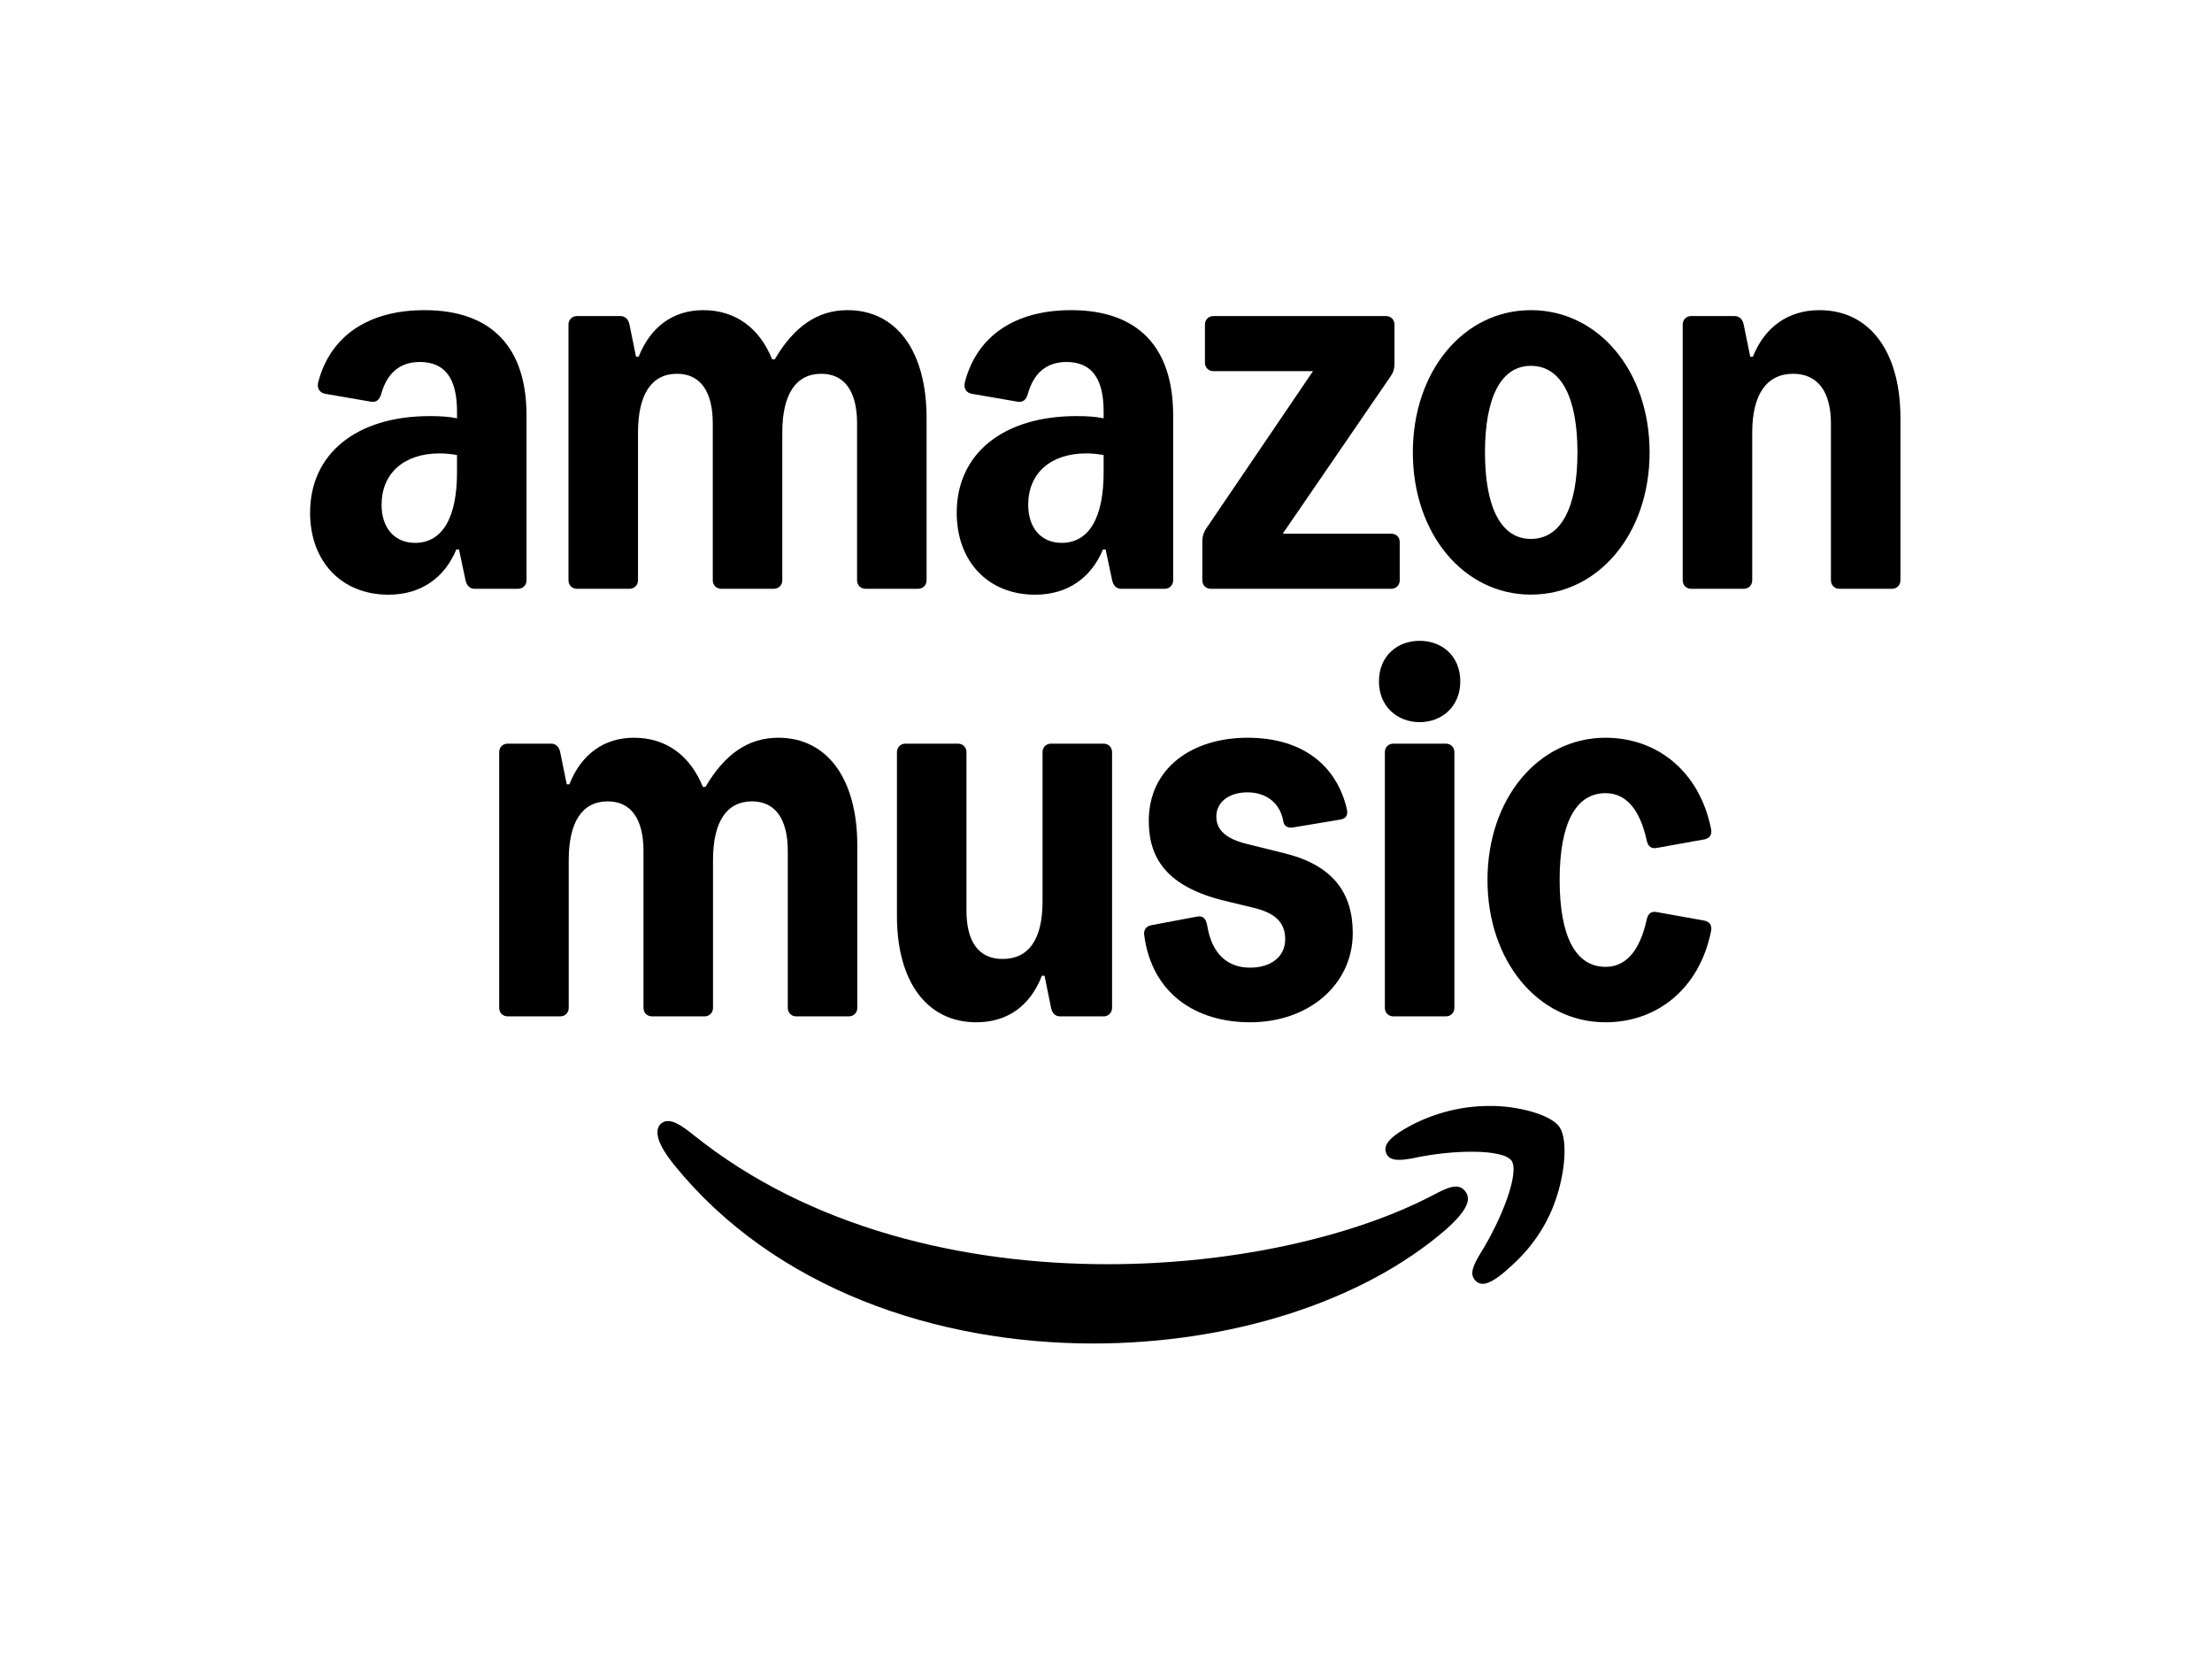
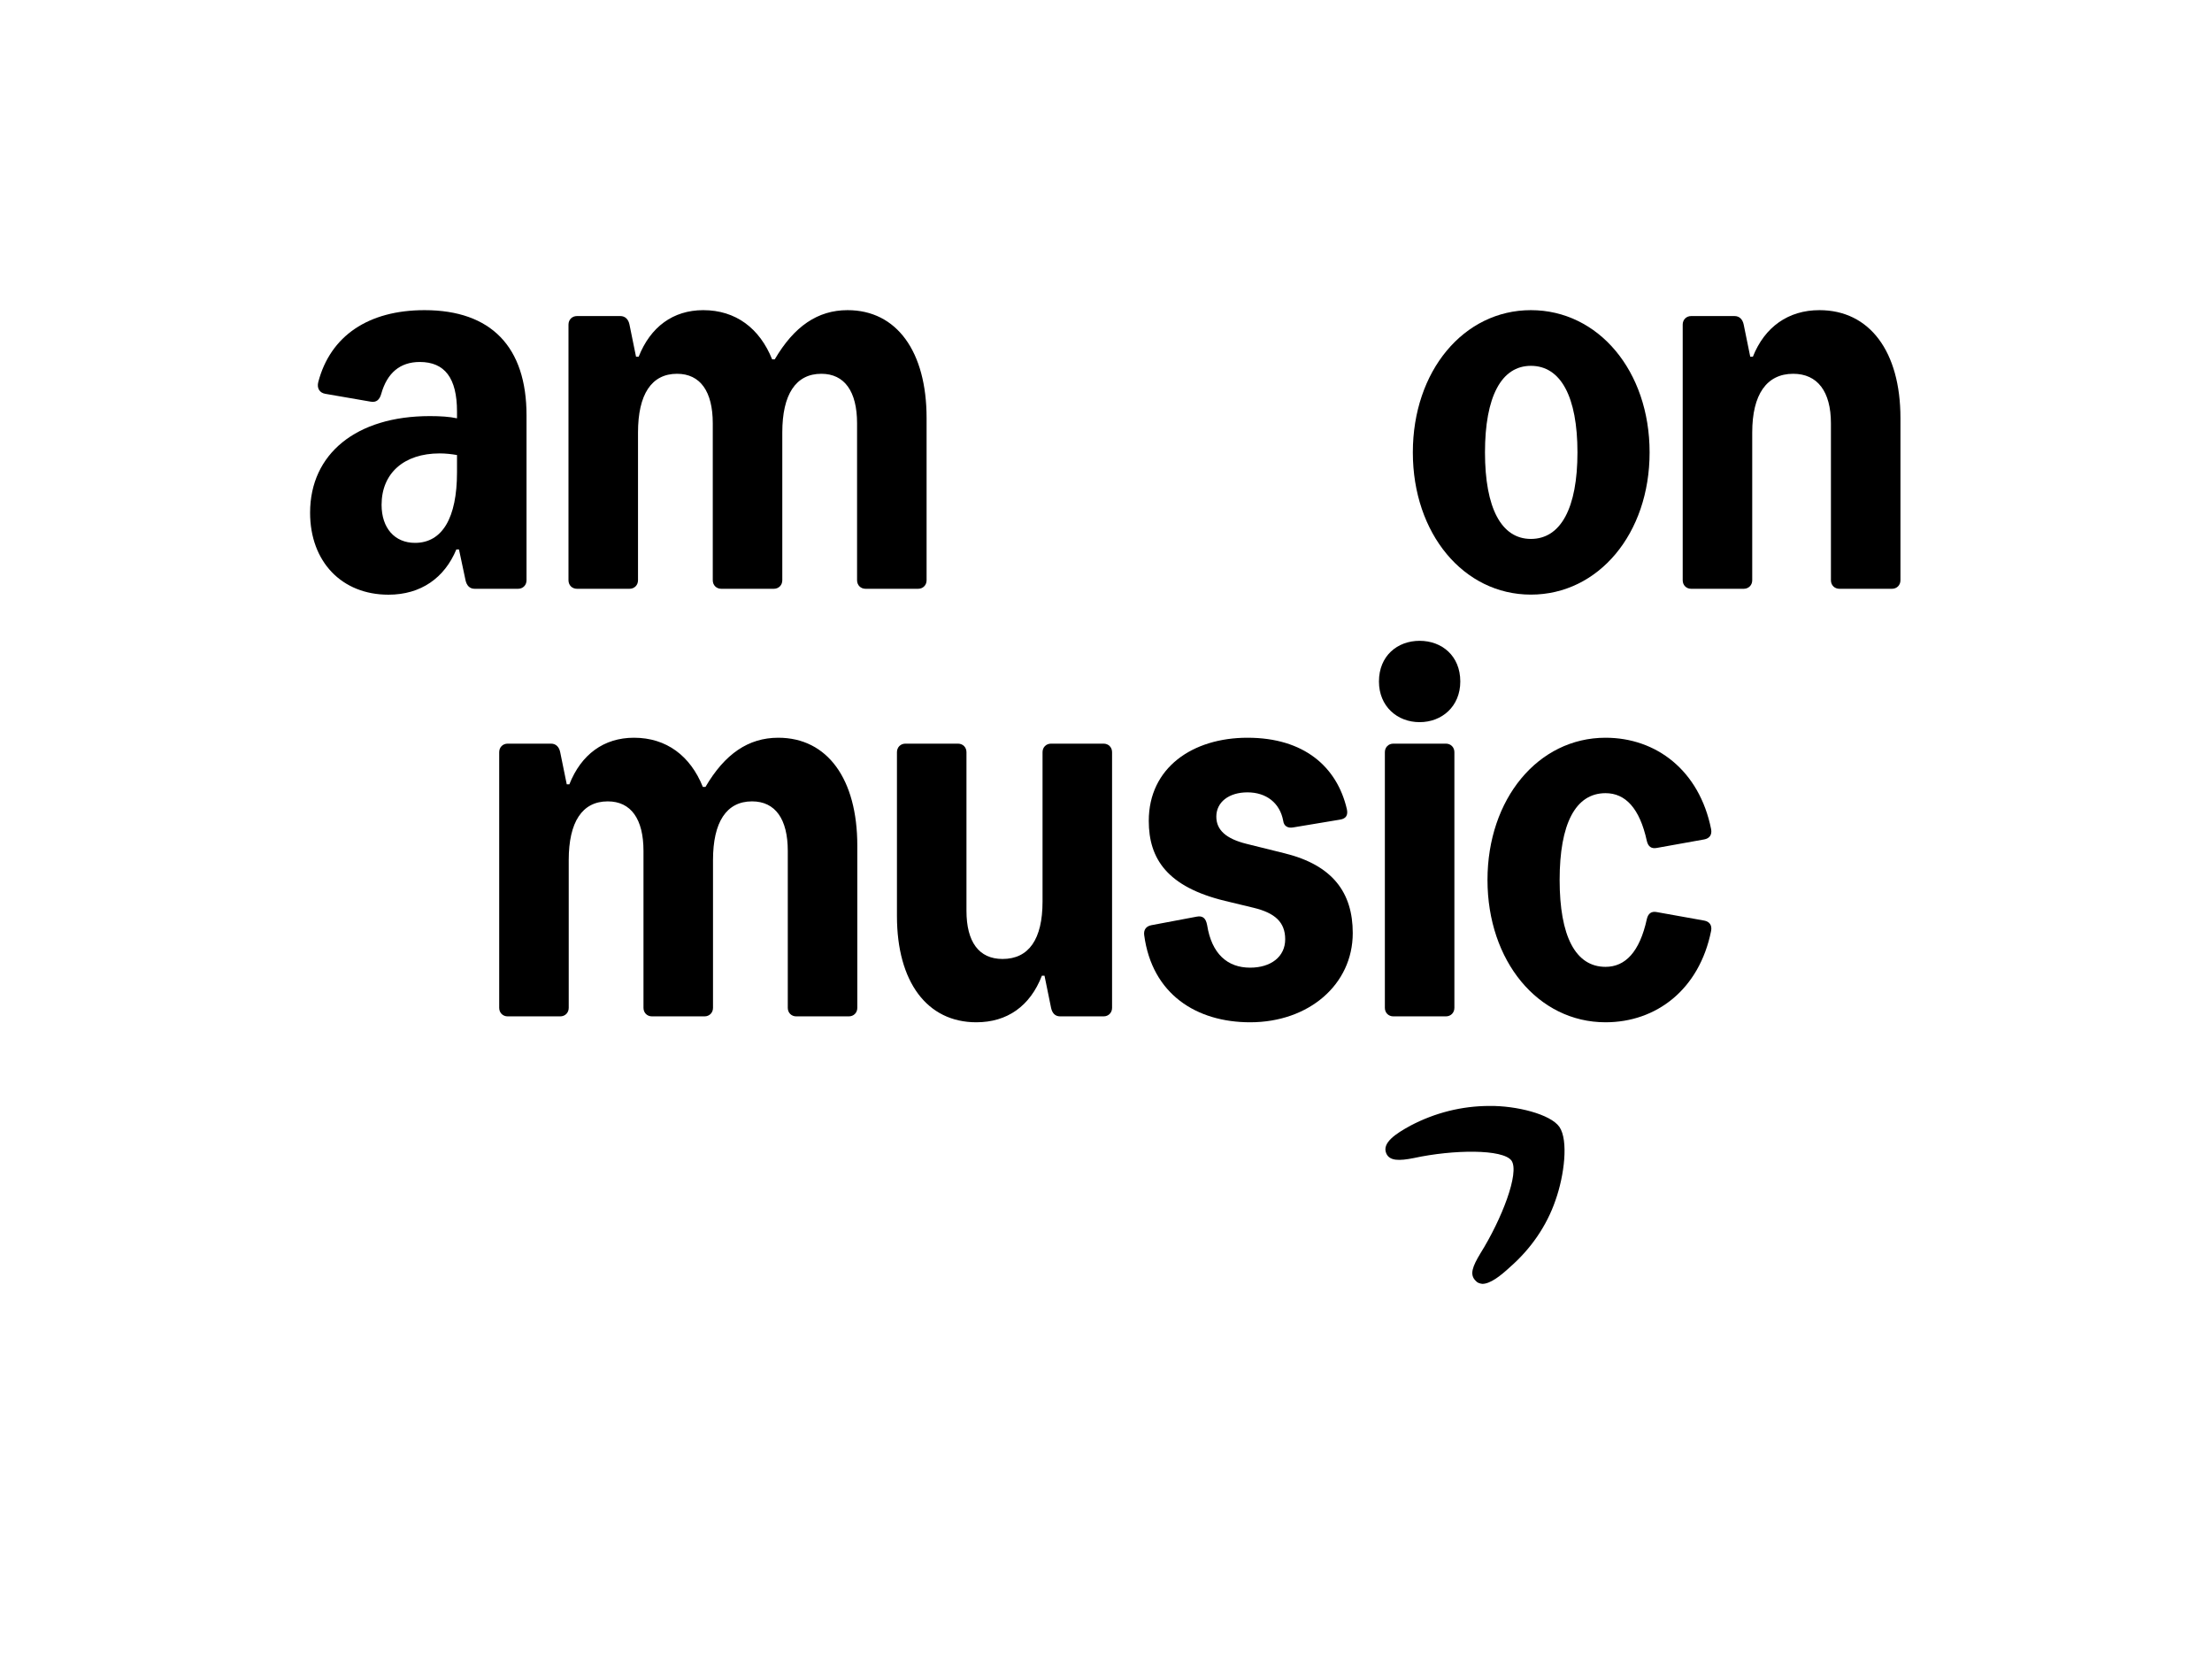
<svg xmlns="http://www.w3.org/2000/svg" width="214px" height="160px" viewBox="0 0 214 160" version="1.1">
  <title>Group</title>
  <g id="Page-1" stroke="none" stroke-width="1" fill="none" fill-rule="evenodd">
    <g id="Group">
      <rect id="Rectangle" fill="#FFFFFF" x="0" y="0" width="214" height="160" />
      <g id="Amazon_Music_Logo_Stacked_RGB_Entertainment_Dark_MASTER" transform="translate(30, 30)" fill="#000000" fill-rule="nonzero">
        <path d="M31.334,41.359 C34.475,41.359 36.791,43.112 37.997,46.118 L38.25,46.118 C40.122,42.922 42.406,41.359 45.294,41.359 C50.053,41.359 52.94,45.357 52.94,51.797 L52.94,67.486 C52.94,67.962 52.591,68.311 52.115,68.311 L47.039,68.311 C46.563,68.311 46.214,67.962 46.214,67.486 L46.214,52.305 C46.214,49.227 45.008,47.514 42.756,47.514 C40.281,47.514 38.98,49.513 38.98,53.193 L38.98,67.486 C38.98,67.962 38.631,68.311 38.155,68.311 L33.079,68.311 C32.603,68.311 32.254,67.962 32.254,67.486 L32.254,52.305 C32.254,49.227 31.049,47.514 28.796,47.514 C26.321,47.514 25.021,49.513 25.021,53.193 L25.021,67.486 C25.021,67.962 24.672,68.311 24.196,68.311 L19.119,68.311 C18.644,68.311 18.295,67.962 18.295,67.486 L18.295,42.755 C18.295,42.279 18.644,41.93 19.119,41.93 L23.307,41.93 C23.783,41.93 24.093,42.247 24.196,42.755 L24.83,45.864 L25.084,45.864 C26.226,42.977 28.415,41.359 31.334,41.359 L31.334,41.359 Z" id="Path" />
        <path d="M77.587,42.755 L77.587,67.486 C77.587,67.962 77.238,68.311 76.762,68.311 L72.574,68.311 C72.067,68.311 71.797,67.993 71.686,67.486 L71.051,64.377 L70.798,64.377 C69.655,67.327 67.435,68.882 64.452,68.882 C59.693,68.882 56.775,64.979 56.775,58.602 L56.775,42.755 C56.775,42.279 57.124,41.93 57.6,41.93 L62.676,41.93 C63.152,41.93 63.501,42.279 63.501,42.755 L63.501,58.095 C63.501,61.109 64.706,62.758 66.99,62.758 C69.529,62.758 70.861,60.855 70.861,57.206 L70.861,42.755 C70.861,42.279 71.21,41.93 71.686,41.93 L76.762,41.93 C77.238,41.93 77.587,42.279 77.587,42.755 L77.587,42.755 Z" id="Path" />
        <path d="M94.146,49.402 C93.828,47.657 92.496,46.642 90.687,46.642 C88.879,46.642 87.673,47.593 87.673,48.989 C87.673,50.29 88.625,51.131 90.592,51.622 L94.304,52.543 C98.905,53.685 100.872,56.318 100.872,60.252 C100.872,65.233 96.62,68.882 90.941,68.882 C85.77,68.882 81.455,66.185 80.694,60.442 C80.63,59.935 80.884,59.586 81.392,59.491 L85.77,58.666 C86.341,58.555 86.658,58.793 86.785,59.491 C87.229,62.267 88.752,63.599 90.941,63.599 C92.94,63.599 94.336,62.552 94.336,60.855 C94.336,59.205 93.353,58.309 91.29,57.809 L88.53,57.143 C82.946,55.795 81.138,53.082 81.138,49.402 C81.138,44.246 85.389,41.359 90.687,41.359 C96.176,41.359 99.349,44.183 100.301,48.259 C100.427,48.831 100.237,49.18 99.666,49.275 L95.097,50.036 C94.59,50.123 94.209,49.909 94.146,49.402 L94.146,49.402 Z" id="Path" />
        <path d="M107.341,31.984 C109.499,31.984 111.276,33.443 111.276,35.918 C111.276,38.329 109.499,39.852 107.341,39.852 C105.184,39.852 103.407,38.329 103.407,35.918 C103.407,33.443 105.184,31.984 107.341,31.984 L107.341,31.984 Z M103.979,67.486 L103.979,42.755 C103.979,42.279 104.328,41.93 104.803,41.93 L109.88,41.93 C110.355,41.93 110.705,42.279 110.705,42.755 L110.705,67.486 C110.705,67.962 110.355,68.311 109.88,68.311 L104.803,68.311 C104.328,68.311 103.979,67.962 103.979,67.486 Z" id="Shape" />
        <path d="M135.544,60.03 C134.402,65.741 130.214,68.882 125.329,68.882 C118.793,68.882 113.907,62.949 113.907,55.112 C113.907,47.292 118.793,41.359 125.329,41.359 C130.214,41.359 134.402,44.5 135.544,50.211 C135.64,50.75 135.386,51.099 134.878,51.194 L130.278,52.019 C129.77,52.114 129.453,51.892 129.326,51.353 C128.628,48.148 127.232,46.721 125.329,46.721 C122.41,46.721 120.887,49.703 120.887,55.112 C120.887,60.538 122.41,63.52 125.329,63.52 C127.232,63.52 128.628,62.092 129.326,58.888 C129.453,58.349 129.77,58.126 130.278,58.222 L134.878,59.046 C135.386,59.142 135.64,59.491 135.544,60.03 L135.544,60.03 Z" id="Path" />
        <path d="M104.117,81.57 C104.435,82.299 105.354,82.299 106.782,82.014 C110.588,81.19 115.409,81.127 116.234,82.268 C117.027,83.44 115.283,87.941 113.221,91.237 C112.459,92.504 112.142,93.297 112.777,93.899 C112.935,94.089 113.157,94.152 113.411,94.184 C114.172,94.184 115.156,93.423 116.076,92.568 C118.074,90.825 119.628,88.606 120.485,86.102 C121.341,83.694 121.753,80.303 120.865,79.003 C120.009,77.767 116.678,76.943 114.109,76.975 C111.413,76.975 108.812,77.641 106.464,78.876 C105.005,79.669 103.674,80.556 104.117,81.57 L104.117,81.57 Z" id="Path" />
-         <path d="M33.73,80.239 C33.949,80.906 34.46,81.729 35.221,82.679 C44.959,94.691 60.629,99.952 75.759,99.952 C88.987,99.952 101.77,95.959 109.89,88.923 C111.286,87.687 112.015,86.705 112.015,85.944 C112.015,85.627 111.889,85.373 111.666,85.12 C110.969,84.391 109.922,84.93 108.653,85.595 C101.104,89.557 89.494,92.283 77.155,92.283 C63.23,92.283 48.322,88.828 37.029,79.732 C35.951,78.876 34.777,78.021 33.984,78.655 C33.699,78.876 33.44,79.353 33.73,80.239 L33.73,80.239 Z" id="Path" />
        <path d="M7.583,27.523 C3.046,27.523 0,24.318 0,19.591 C0,13.896 4.473,10.248 11.58,10.248 C12.595,10.248 13.484,10.303 14.213,10.462 L14.213,9.803 C14.213,6.567 13.024,5.013 10.612,5.013 C8.709,5.013 7.456,6.068 6.885,8.09 C6.726,8.669 6.409,8.947 5.869,8.852 L1.459,8.09 C0.92,7.995 0.635,7.551 0.793,6.948 C1.967,2.483 5.647,0 11.072,0 C17.513,0 20.939,3.553 20.939,10.176 L20.939,26.127 C20.939,26.603 20.59,26.952 20.114,26.952 L15.927,26.952 C15.435,26.952 15.149,26.634 15.038,26.127 L14.404,23.144 L14.15,23.144 C13.008,25.897 10.723,27.523 7.583,27.523 L7.583,27.523 Z M10.152,22.51 C12.786,22.51 14.213,20.099 14.213,15.689 L14.213,14.015 C13.674,13.92 13.103,13.857 12.532,13.857 C9.074,13.857 6.916,15.784 6.916,18.83 C6.916,21.082 8.185,22.51 10.152,22.51 Z" id="Shape" />
        <path d="M38.037,0 C41.178,0 43.494,1.753 44.7,4.759 L44.954,4.759 C46.825,1.563 49.11,0 51.997,0 C56.756,0 59.643,3.998 59.643,10.438 L59.643,26.127 C59.643,26.603 59.294,26.952 58.818,26.952 L53.742,26.952 C53.266,26.952 52.917,26.603 52.917,26.127 L52.917,10.946 C52.917,7.868 51.711,6.155 49.459,6.155 C46.984,6.155 45.683,8.154 45.683,11.834 L45.683,26.127 C45.683,26.603 45.334,26.952 44.858,26.952 L39.782,26.952 C39.306,26.952 38.957,26.603 38.957,26.127 L38.957,10.946 C38.957,7.868 37.752,6.155 35.499,6.155 C33.024,6.155 31.724,8.154 31.724,11.834 L31.724,26.127 C31.724,26.603 31.375,26.952 30.899,26.952 L25.823,26.952 C25.347,26.952 24.998,26.603 24.998,26.127 L24.998,1.396 C24.998,0.92 25.347,0.571 25.823,0.571 L30.01,0.571 C30.486,0.571 30.796,0.888 30.899,1.396 L31.533,4.505 L31.787,4.505 C32.929,1.618 35.118,0 38.037,0 Z" id="Path" />
-         <path d="M70.14,27.523 C65.603,27.523 62.558,24.318 62.558,19.591 C62.558,13.896 67.031,10.248 74.138,10.248 C75.153,10.248 76.041,10.303 76.771,10.462 L76.771,9.803 C76.771,6.567 75.581,5.013 73.17,5.013 C71.267,5.013 70.013,6.068 69.442,8.09 C69.284,8.669 68.966,8.947 68.427,8.852 L64.017,8.09 C63.478,7.995 63.192,7.551 63.351,6.948 C64.525,2.483 68.205,3.10959622e-15 73.63,3.10959622e-15 C80.071,3.10959622e-15 83.497,3.553 83.497,10.176 L83.497,26.127 C83.497,26.603 83.148,26.952 82.672,26.952 L78.484,26.952 C77.993,26.952 77.707,26.634 77.596,26.127 L76.961,23.144 L76.708,23.144 C75.565,25.897 73.281,27.523 70.14,27.523 L70.14,27.523 Z M72.71,22.51 C75.343,22.51 76.771,20.099 76.771,15.689 L76.771,14.015 C76.232,13.92 75.661,13.857 75.09,13.857 C71.631,13.857 69.474,15.784 69.474,18.83 C69.474,21.082 70.743,22.51 72.71,22.51 Z" id="Shape" />
-         <path d="M86.318,22.319 C86.318,21.875 86.445,21.495 86.699,21.114 L97.026,5.901 L87.397,5.901 C86.921,5.901 86.572,5.552 86.572,5.076 L86.572,1.396 C86.572,0.92 86.921,0.571 87.397,0.571 L104.085,0.571 C104.561,0.571 104.91,0.92 104.91,1.396 L104.91,5.203 C104.91,5.647 104.814,5.996 104.529,6.409 L94.099,21.621 L104.592,21.621 C105.1,21.621 105.417,21.97 105.417,22.446 L105.417,26.127 C105.417,26.603 105.068,26.952 104.592,26.952 L87.143,26.952 C86.667,26.952 86.318,26.603 86.318,26.127 L86.318,22.319 L86.318,22.319 Z" id="Path" />
        <path d="M106.685,13.761 C106.685,5.893 111.602,0 118.106,0 C124.642,0 129.591,5.893 129.591,13.761 C129.591,21.621 124.642,27.515 118.106,27.515 C111.602,27.515 106.685,21.621 106.685,13.761 L106.685,13.761 Z M118.106,22.129 C120.993,22.129 122.611,19.147 122.611,13.761 C122.611,8.368 120.993,5.386 118.106,5.386 C115.251,5.386 113.665,8.368 113.665,13.761 C113.665,19.147 115.251,22.129 118.106,22.129 Z" id="Shape" />
        <path d="M146.022,0 C150.876,0 153.859,3.998 153.859,10.438 L153.859,26.127 C153.859,26.603 153.51,26.952 153.034,26.952 L147.958,26.952 C147.482,26.952 147.133,26.603 147.133,26.127 L147.133,10.946 C147.133,7.868 145.832,6.155 143.484,6.155 C140.914,6.155 139.519,8.154 139.519,11.834 L139.519,26.127 C139.519,26.603 139.169,26.952 138.694,26.952 L133.617,26.952 C133.141,26.952 132.793,26.603 132.793,26.127 L132.793,1.396 C132.793,0.92 133.141,0.571 133.617,0.571 L137.805,0.571 C138.281,0.571 138.59,0.888 138.694,1.396 L139.328,4.505 L139.582,4.505 C140.724,1.626 143.008,0 146.022,0 L146.022,0 Z" id="Path" />
      </g>
    </g>
  </g>
</svg>